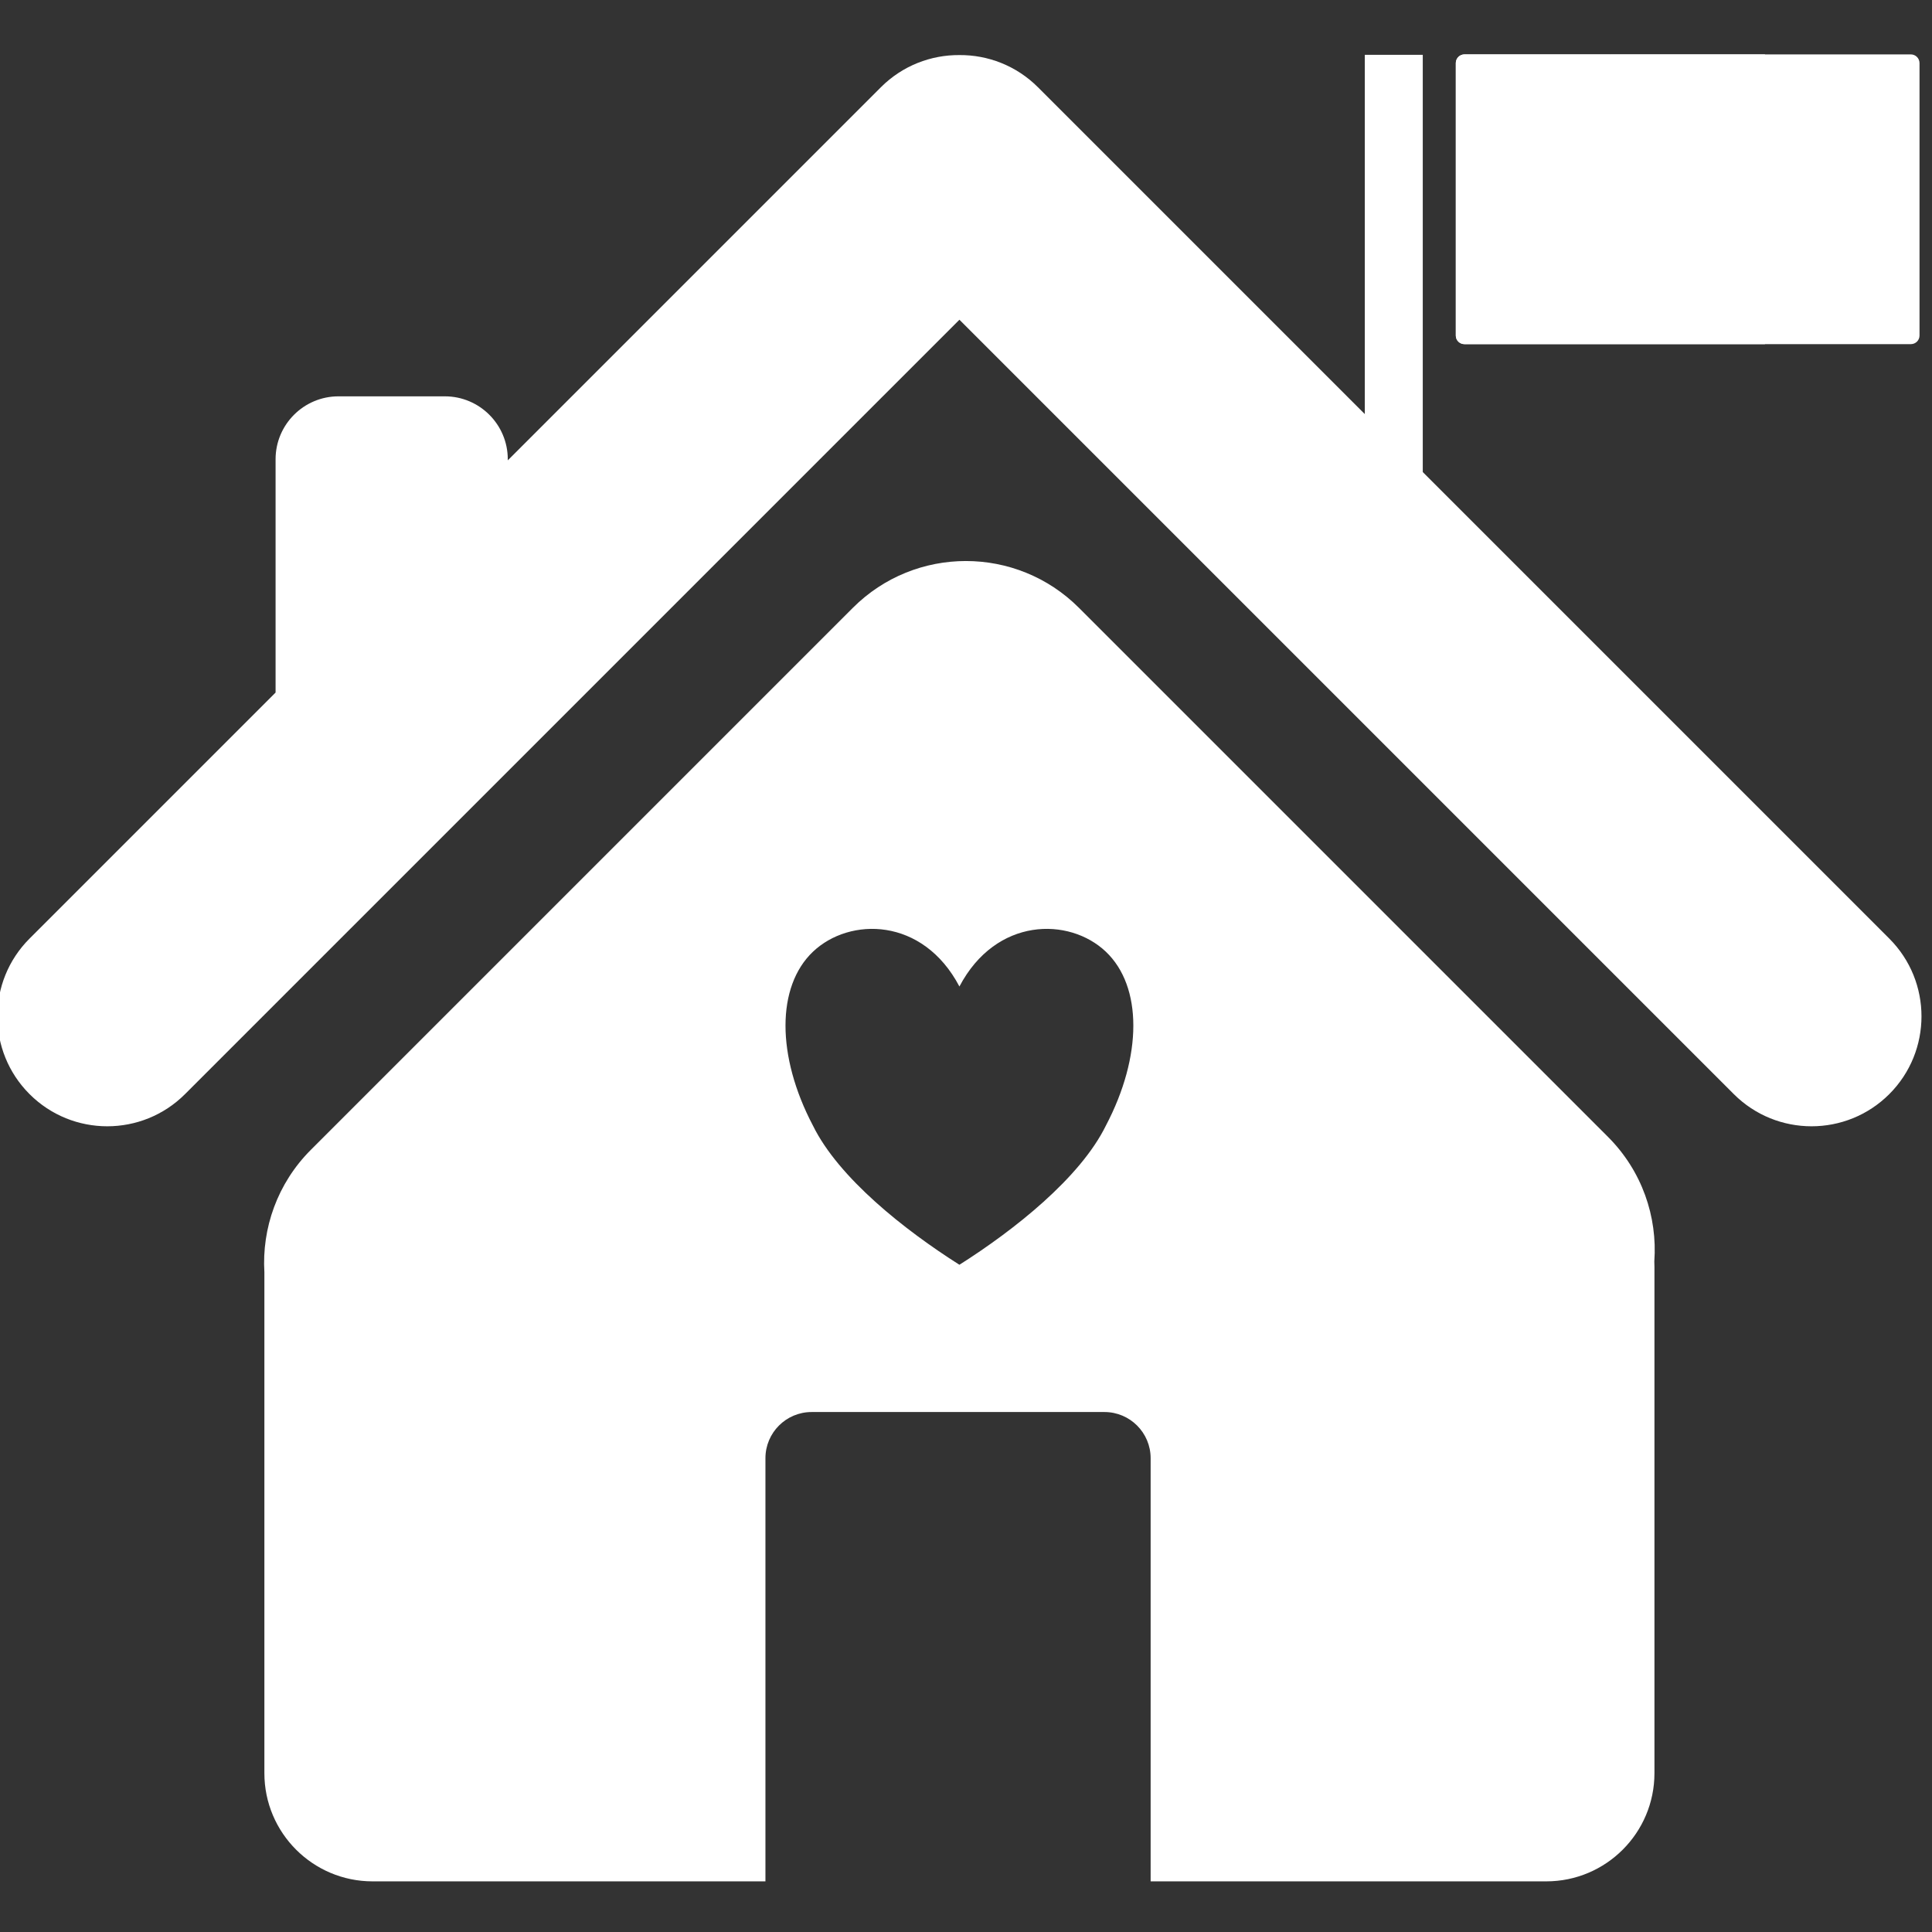
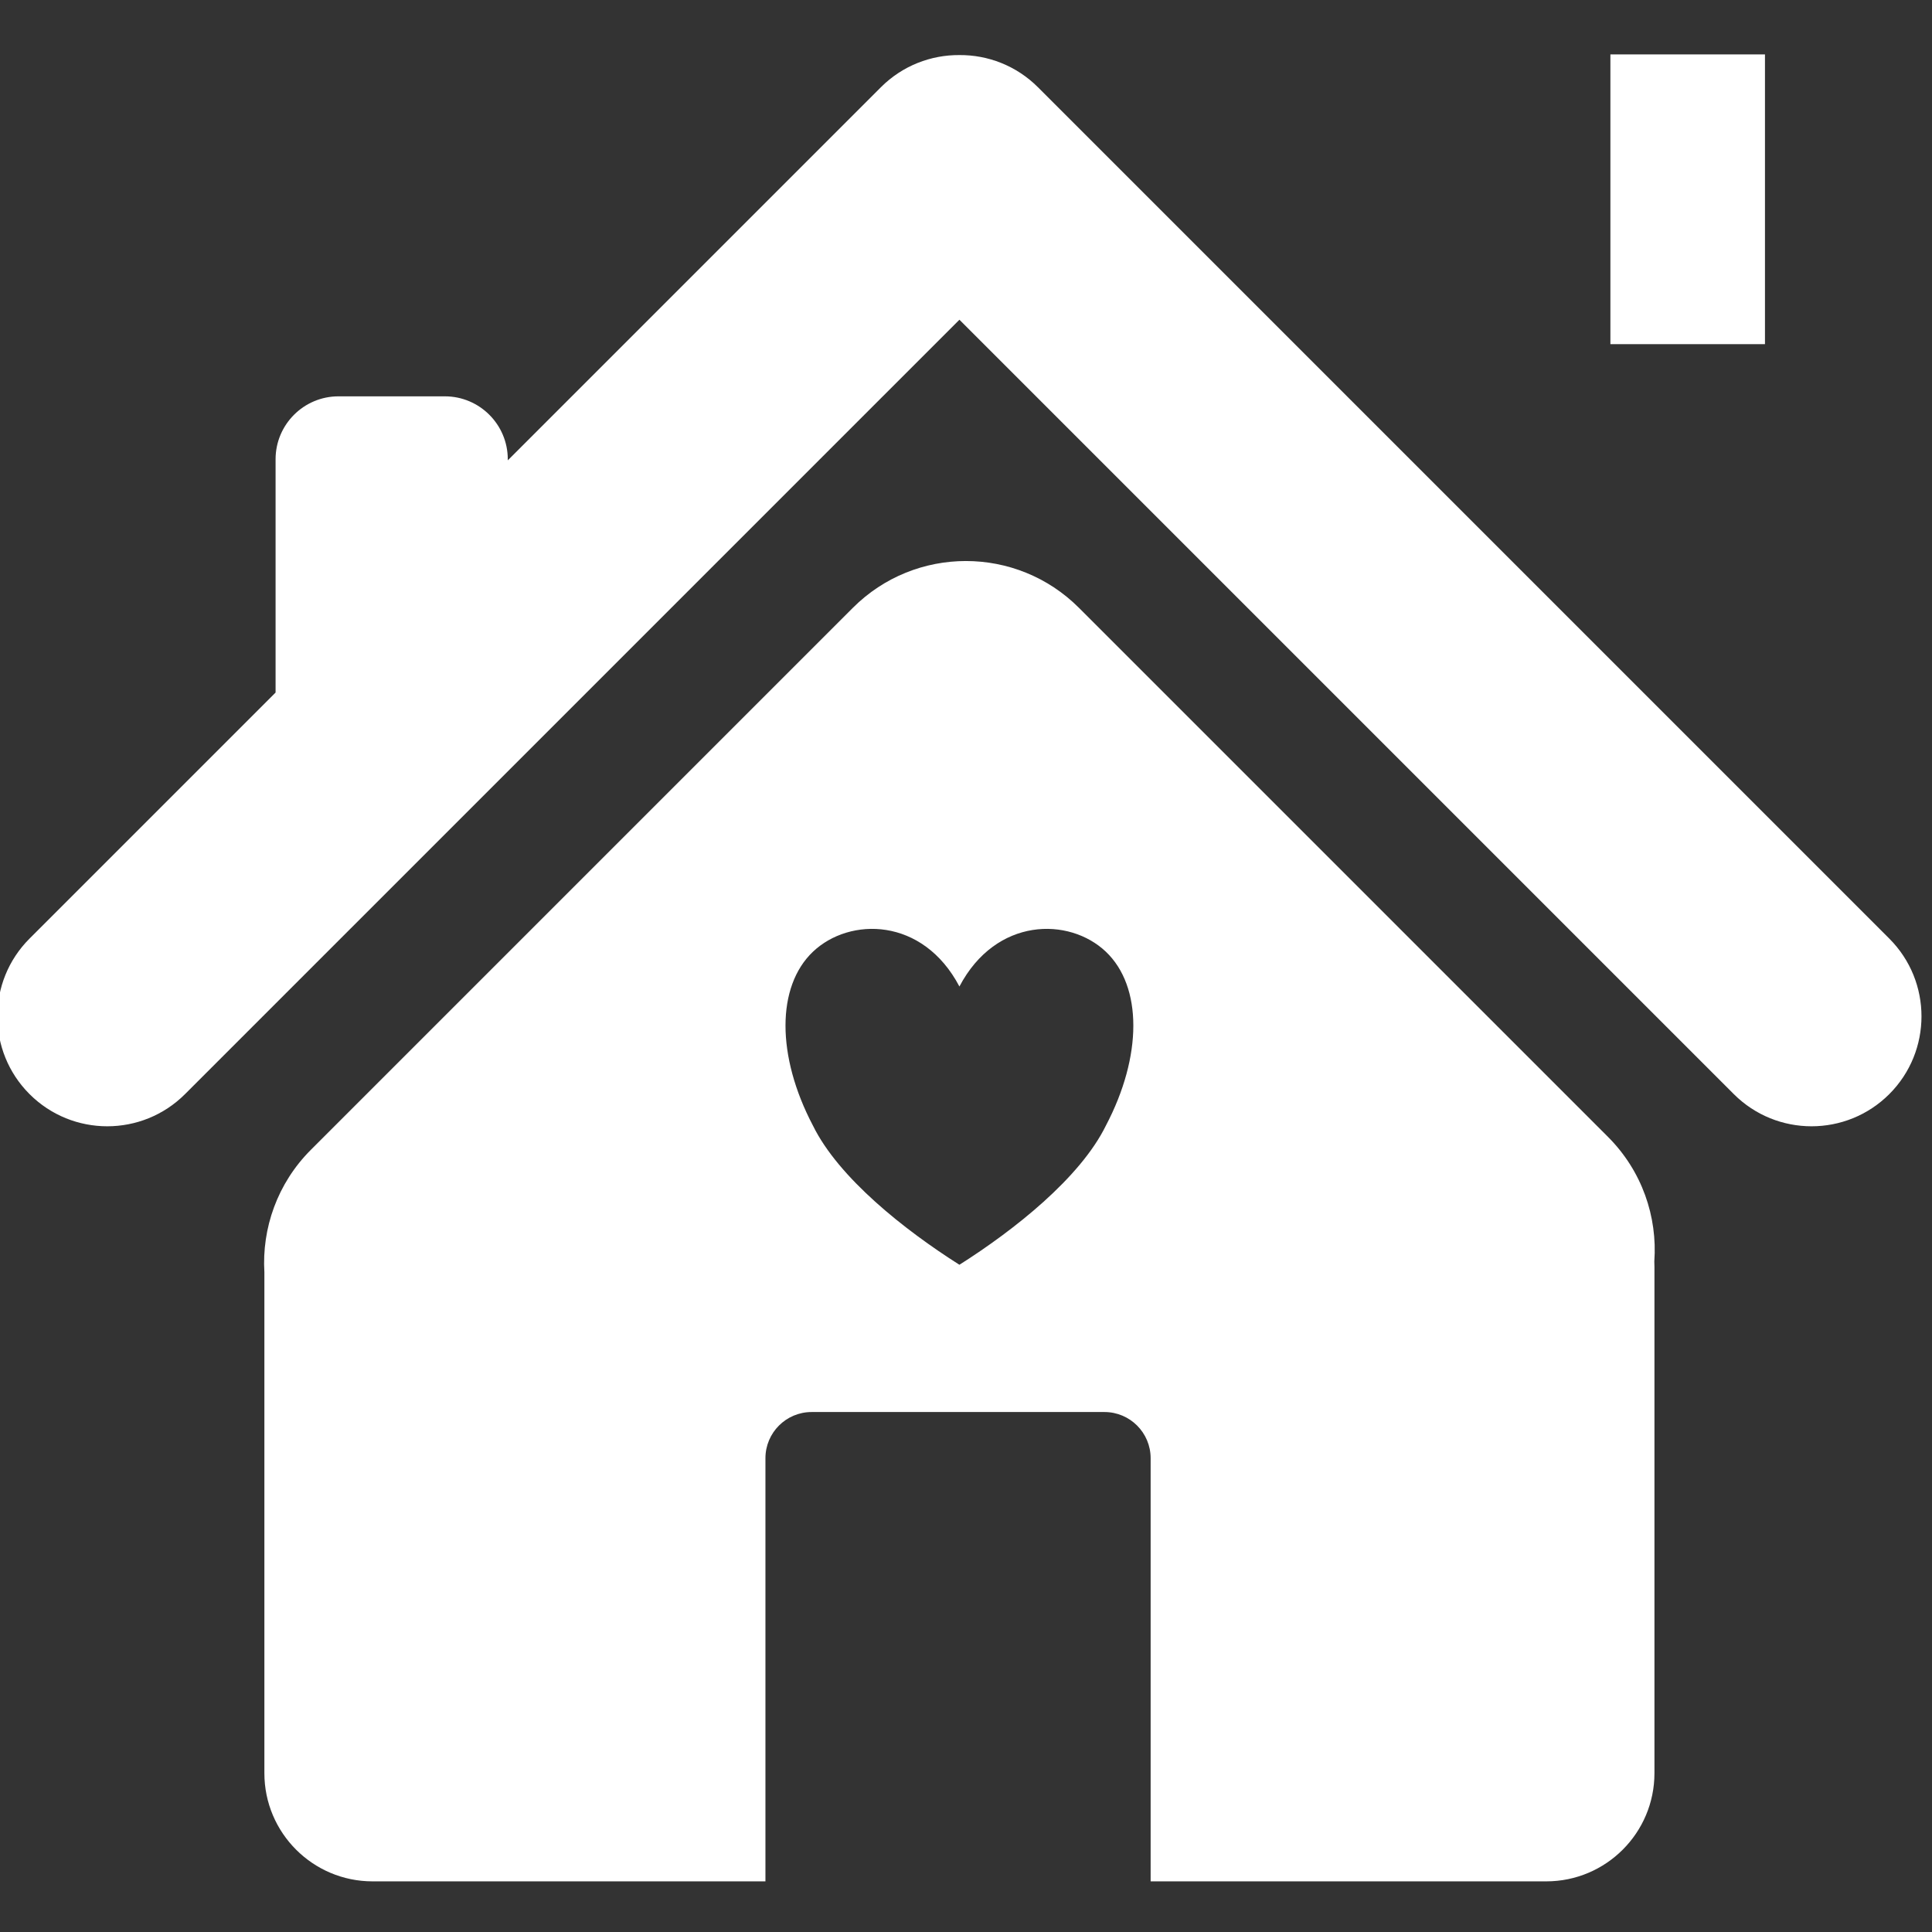
<svg xmlns="http://www.w3.org/2000/svg" xmlns:ns1="http://www.serif.com/" width="100%" height="100%" viewBox="0 0 45 45" version="1.1" xml:space="preserve" style="fill-rule:evenodd;clip-rule:evenodd;stroke-linejoin:round;stroke-miterlimit:2;">
  <rect x="0" y="0" width="45" height="45" fill="#333333" stroke="none" />
  <g transform="matrix(1,0,0,1,-1000,-50)">
    <g id="On-demand" ns1:id="On demand">
      <g id="_360" ns1:id="360">
            </g>
      <g id="_180" ns1:id="180">
            </g>
      <g id="_90" ns1:id="90">
            </g>
      <g id="Mairie" transform="matrix(0.075,0,0,0.075,983.939,43.746)">
        <g id="_45" ns1:id="45">
          <g id="_3601" ns1:id="360">
            <g id="Mairie1" ns1:id="Mairie">
              <g id="M" transform="matrix(1.011,0,0,1.011,-5.53,9.498)">
                <path d="M452.413,651L331.73,651C313.39,651 298.5,636.11 298.5,617.77L298.5,463.936C297.695,450.407 302.457,436.608 312.784,426.281L479.273,259.792C498.435,240.631 529.548,240.631 548.71,259.792L711.216,422.298C721.701,432.783 726.449,446.846 725.459,460.572C725.486,461.122 725.5,461.674 725.5,462.23L725.5,617.77C725.5,636.11 710.61,651 692.27,651L570.739,651L570.739,521.013C570.739,513.186 564.385,506.832 556.558,506.832L466.594,506.832C458.767,506.832 452.413,513.186 452.413,521.013L452.413,651ZM512,376.119C500.753,354.749 478.259,354.749 467.012,365.434C455.765,376.119 455.765,397.488 467.012,418.857C474.885,434.884 495.129,450.911 512,461.595C528.87,450.911 549.115,434.884 556.988,418.857C568.235,397.488 568.235,376.119 556.988,365.434C545.741,354.749 523.247,354.749 512,376.119ZM301.939,285.821L301.939,214.162C301.939,203.493 310.601,194.832 321.27,194.832L353.935,194.832C364.604,194.832 373.266,203.493 373.266,214.162L373.266,214.494L487.873,99.887C494.526,93.234 503.273,89.939 512,90.001C520.727,89.939 529.474,93.234 536.127,99.887L797.642,361.402C810.824,374.585 810.824,395.989 797.642,409.171C784.46,422.353 763.056,422.353 749.873,409.171L512,171.298L274.127,409.171C260.944,422.353 239.54,422.353 226.358,409.171C213.176,395.989 213.176,374.585 226.358,361.402L301.939,285.821Z" style="fill:white;" />
              </g>
              <g id="Flag---Clr" ns1:id="Flag - Clr">
                <g id="Flag" transform="matrix(3.704,0,0,3.472,-2560.37,-3301.11)">
                  <clipPath id="_clip1">
                    <path d="M910,980.441L910,1004.81C910,1005.24 909.673,1005.58 909.271,1005.58L871.849,1005.58C871.447,1005.58 871.12,1005.24 871.12,1004.81L871.12,980.441C871.12,980.012 871.447,979.663 871.849,979.663L909.271,979.663C909.673,979.663 910,980.012 910,980.441Z" />
                  </clipPath>
                  <g clip-path="url(#_clip1)">
                    <g transform="matrix(7.83,0,0,0.415,-8767.61,573.261)">
-                       <rect x="1231" y="976" width="5" height="68" style="fill:white;" />
-                     </g>
+                       </g>
                    <g transform="matrix(2.592,0,0,0.415,-2319.63,573.261)">
-                       <rect x="1231" y="976" width="5" height="68" style="fill:white;" />
-                     </g>
+                       </g>
                    <g transform="matrix(2.592,0,0,0.415,-2306.67,573.261)">
                      <rect x="1231" y="976" width="5" height="68" style="fill:white;" />
                    </g>
                  </g>
                </g>
                <g id="Mat" transform="matrix(3.6,0,0,2.647,-3793.6,-2483.06)">
-                   <rect x="1231" y="976" width="5" height="68" style="fill:white;" />
-                 </g>
+                   </g>
              </g>
            </g>
          </g>
        </g>
      </g>
      <g id="_27" ns1:id="27">
            </g>
    </g>
  </g>
</svg>